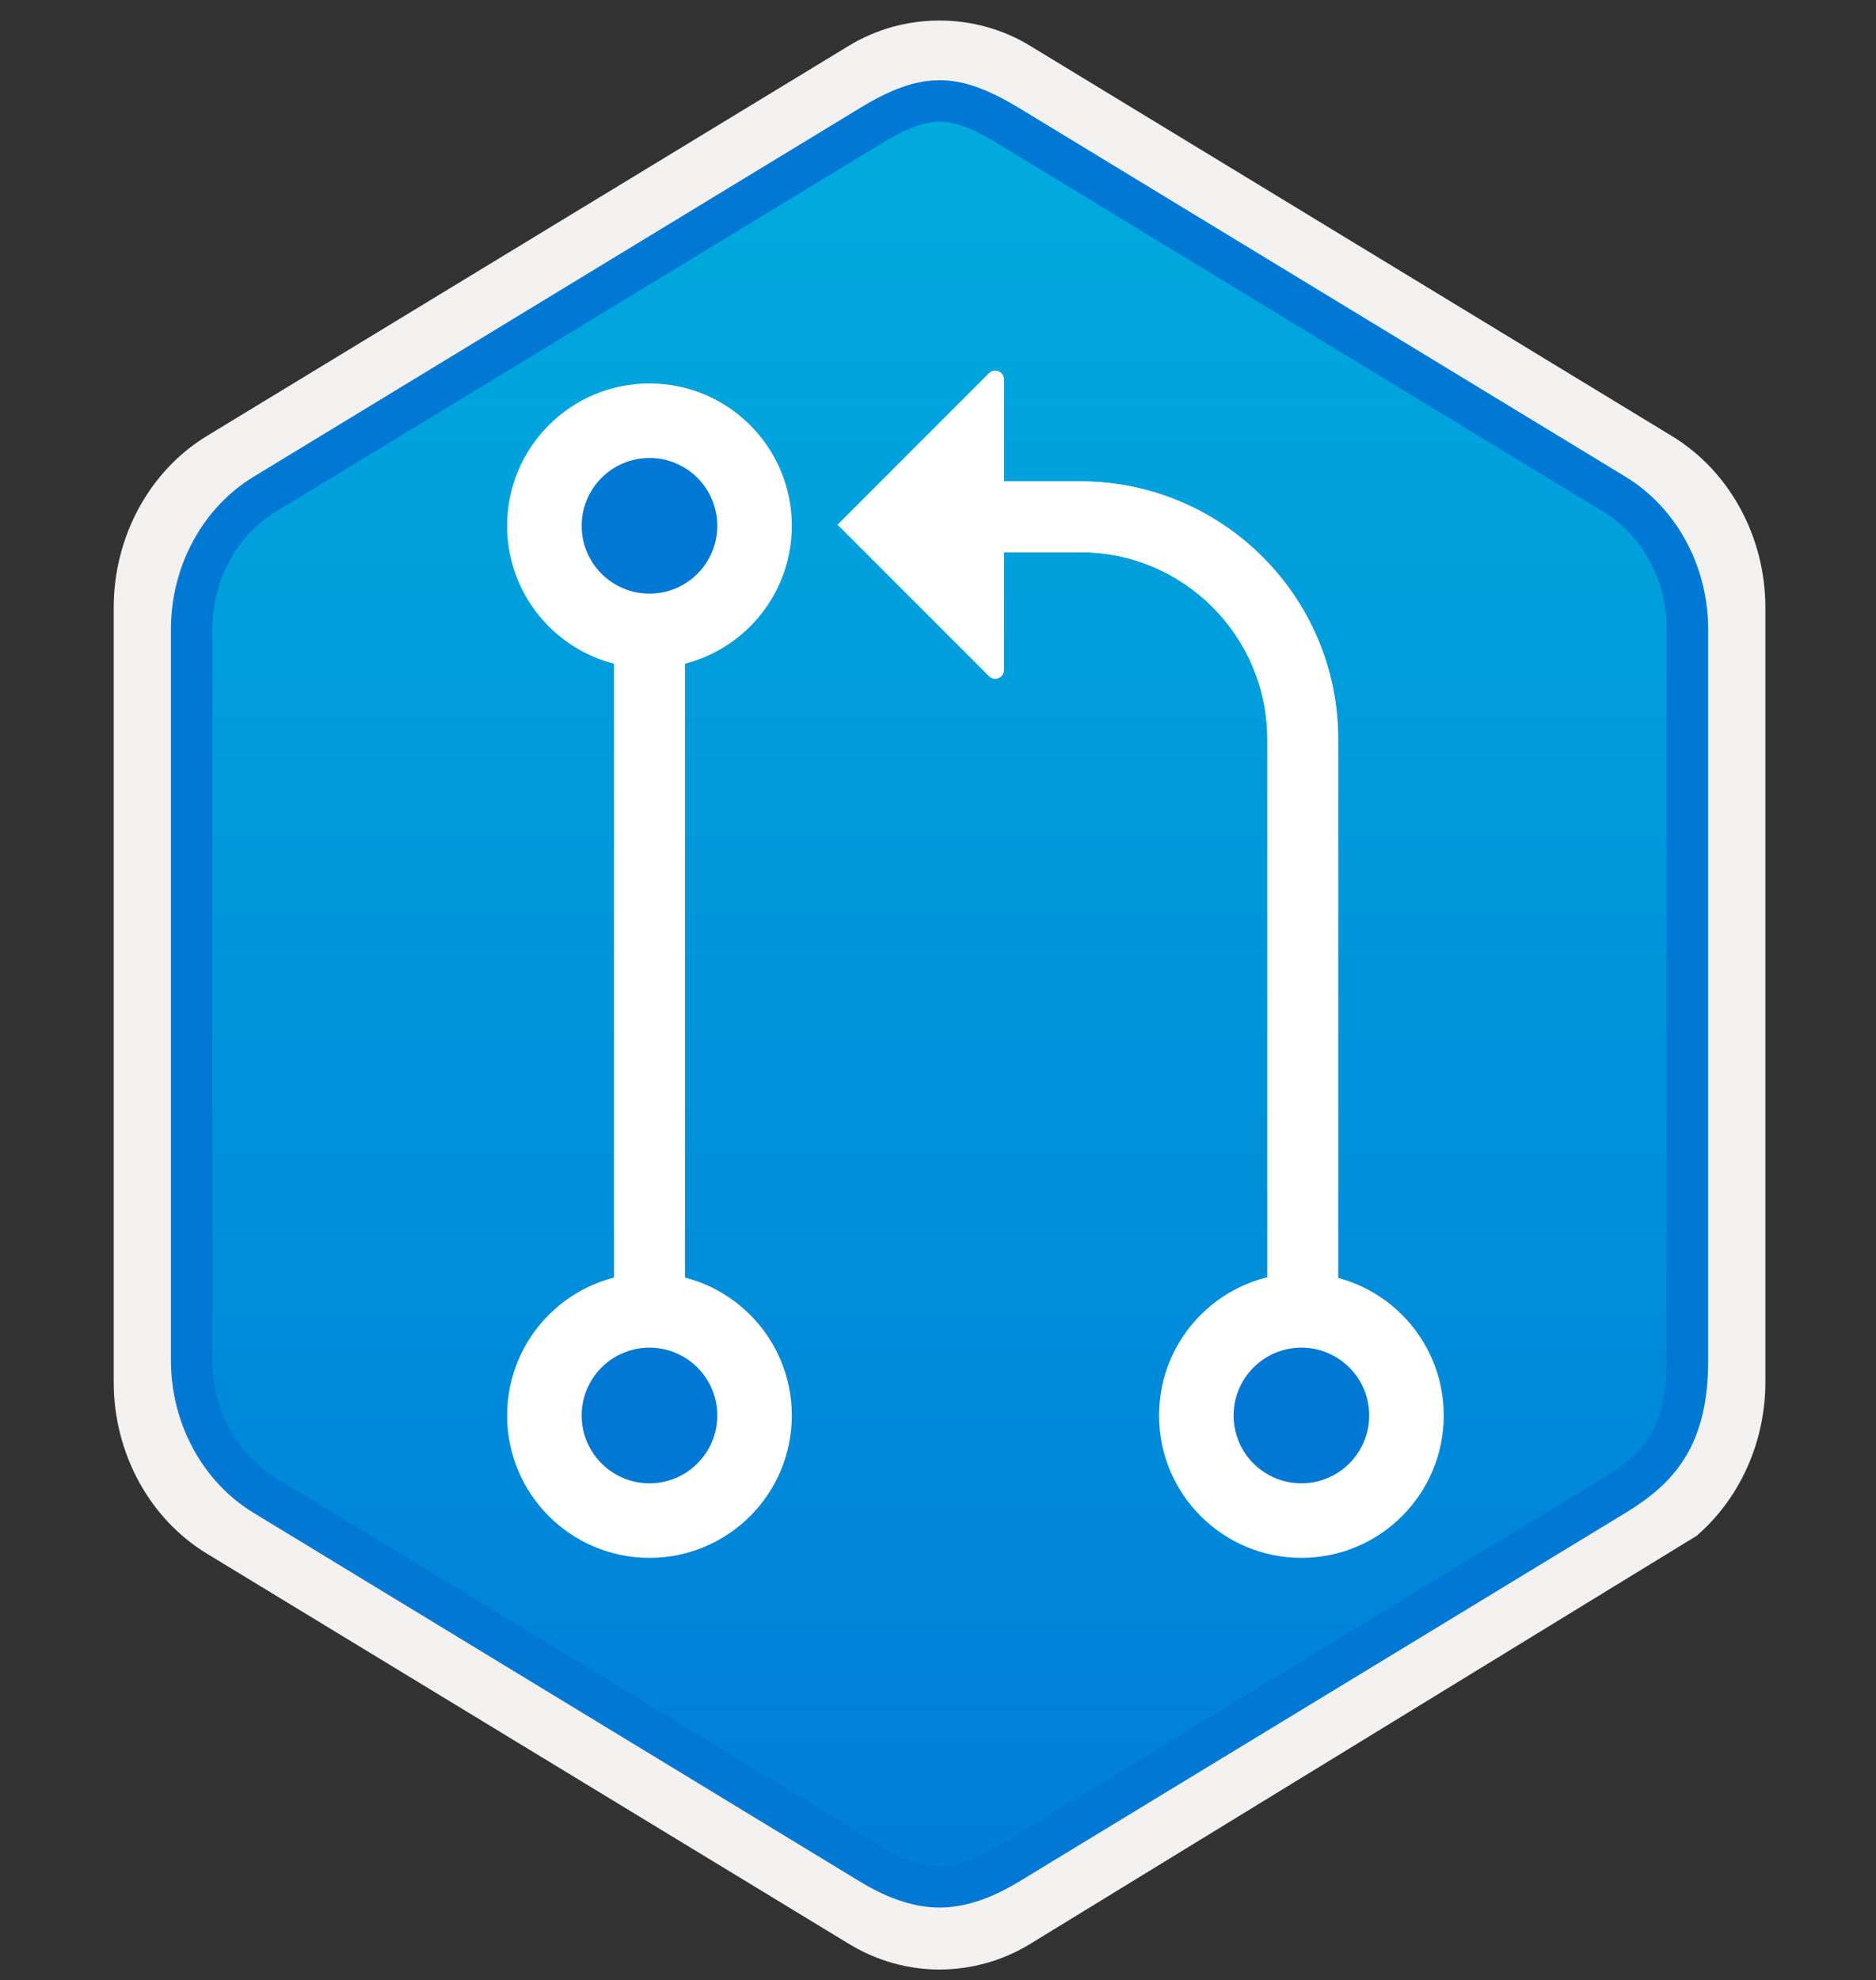
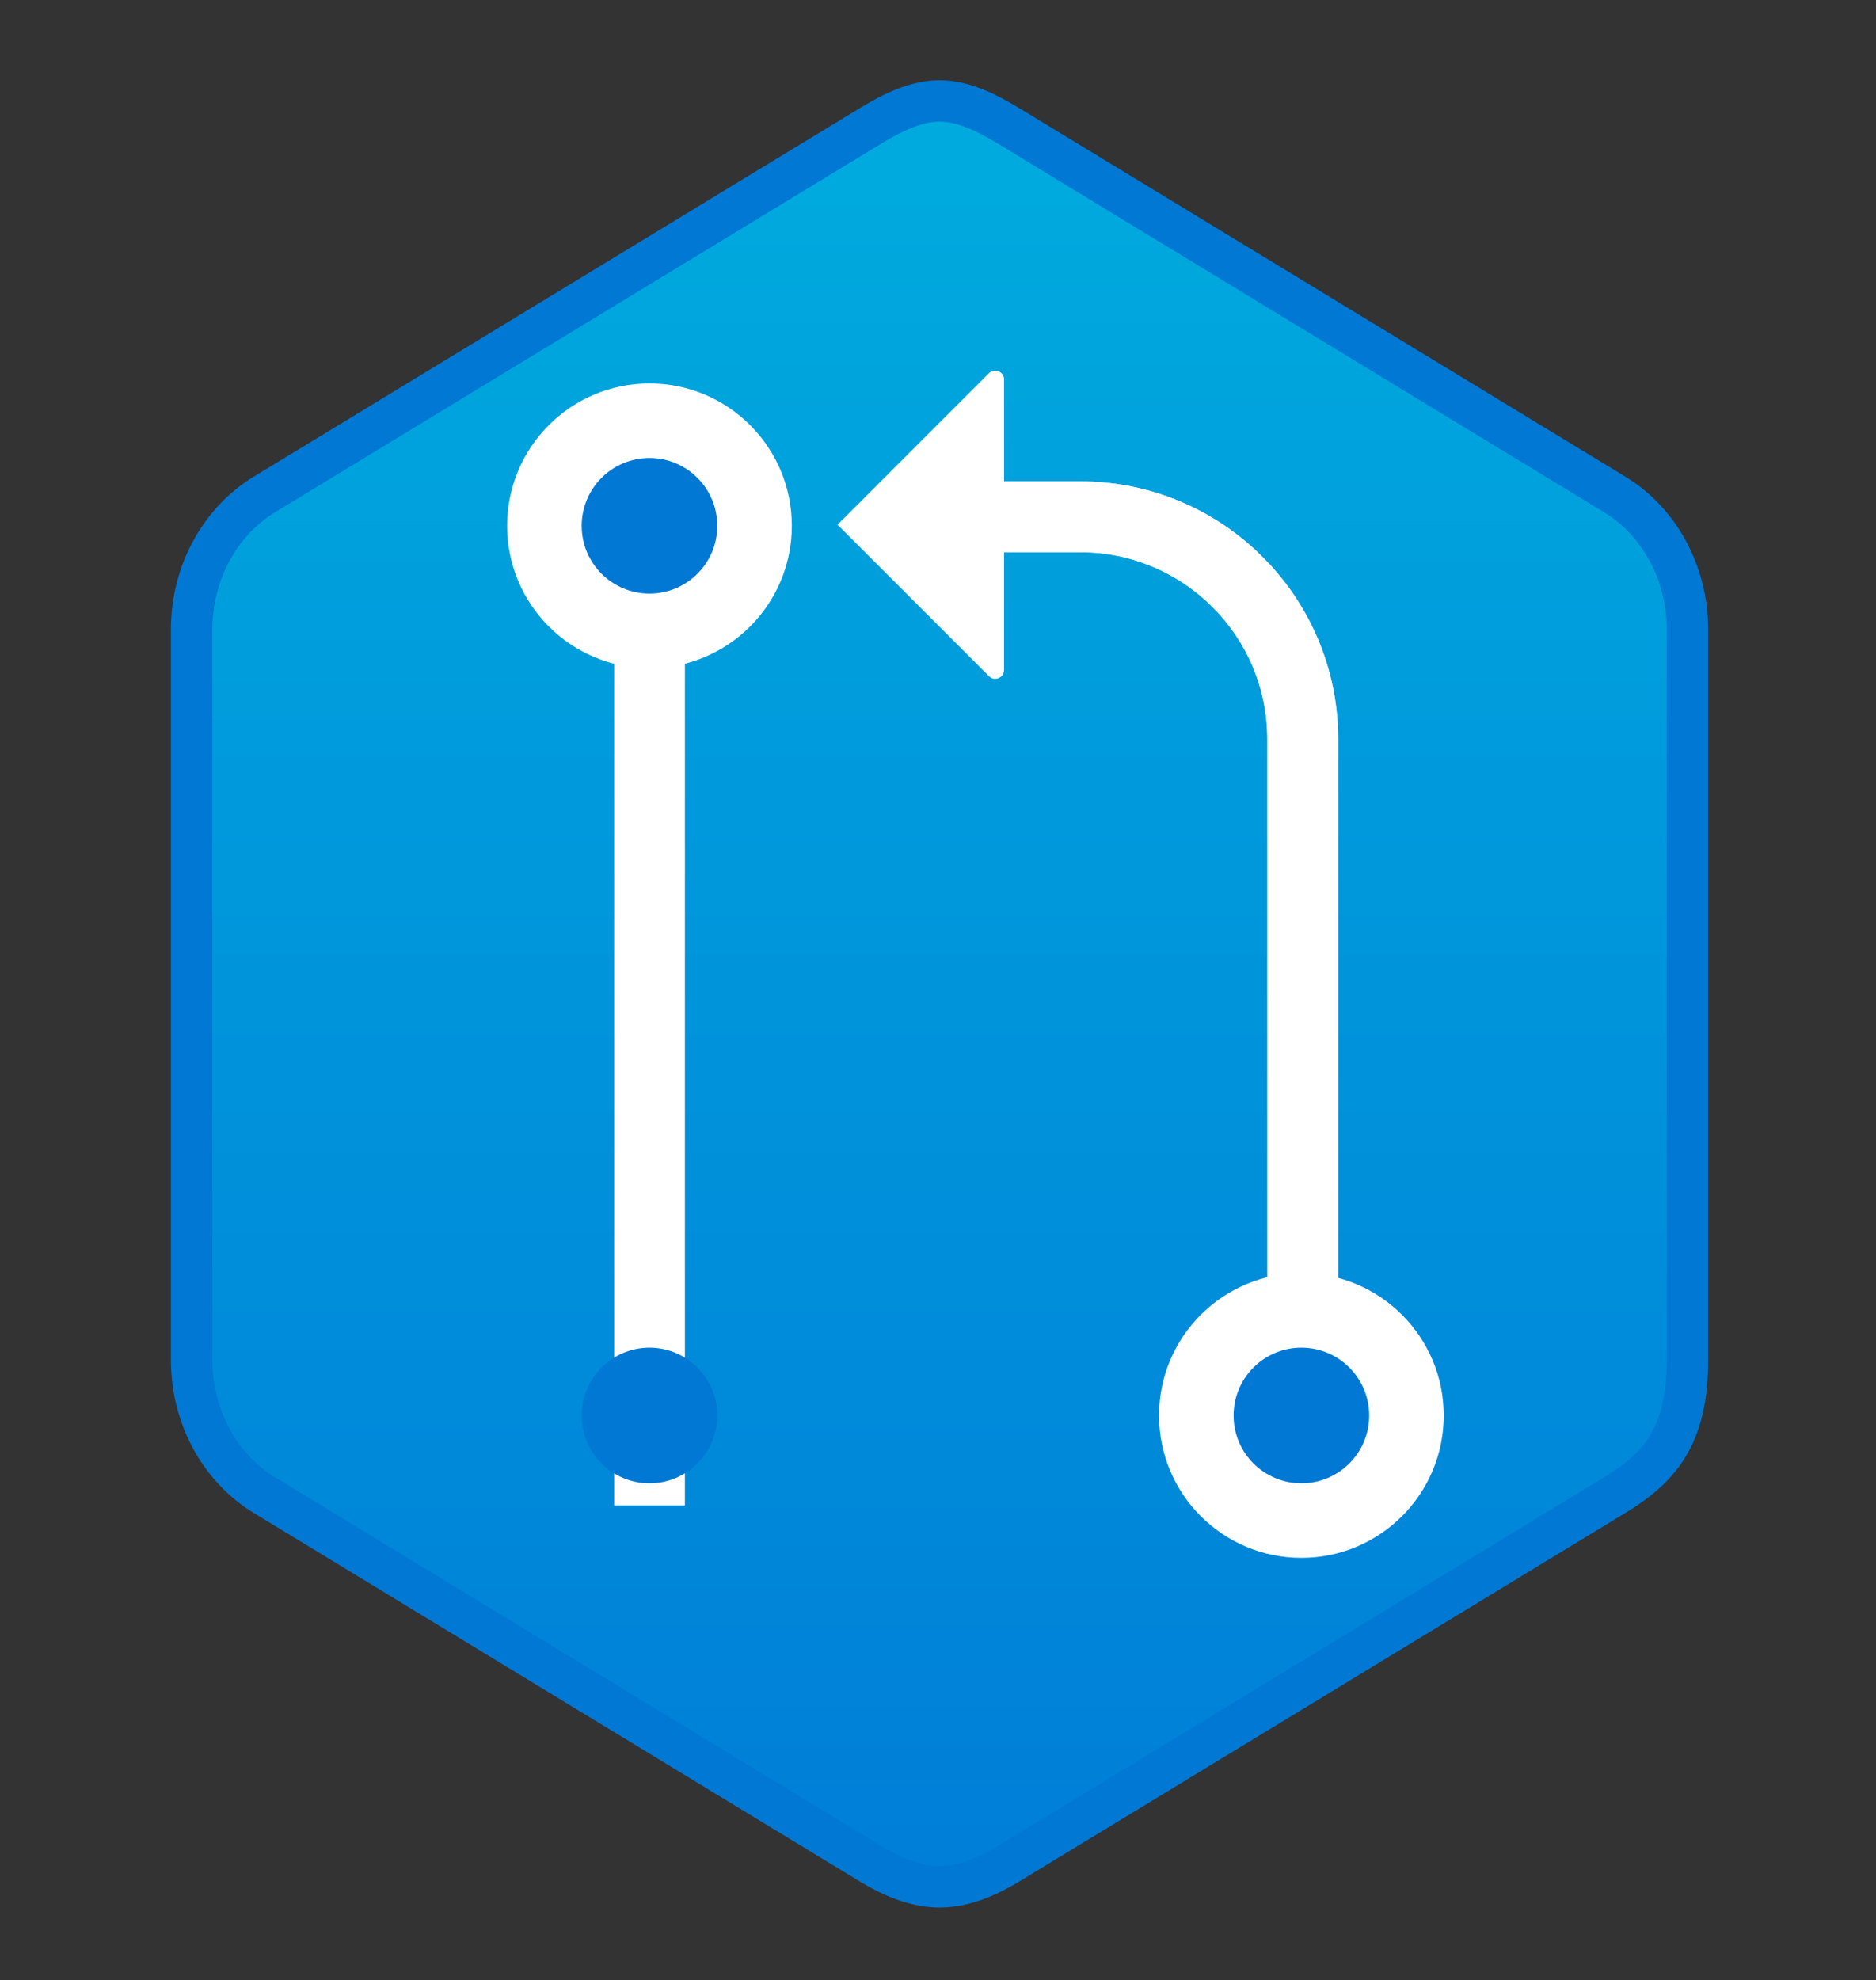
<svg xmlns="http://www.w3.org/2000/svg" width="181" height="191" viewBox="0 0 181 191" fill="none">
  <rect x="0" y="0" width="181" height="191" fill="#333333" stroke="none" />
-   <path d="M90.649 189.981C87.593 189.981 84.582 189.134 81.919 187.515L19.944 149.855C14.406 146.481 10.971 140.156 10.971 133.317V58.602C10.971 51.778 14.406 45.438 19.944 42.064L81.919 4.404C87.245 1.166 94.069 1.181 99.364 4.404L161.339 42.08C166.877 45.454 170.327 51.778 170.327 58.617V133.317C170.327 139.082 167.876 144.499 163.775 148.07V148.096L99.364 187.53C96.732 189.134 93.706 189.981 90.649 189.981ZM90.001 8.934C88.049 8.934 85.572 10.146 83.862 11.191L23.106 48.385C19.353 50.67 17.238 57.266 17.238 62.017L17.87 133.317C17.87 138.068 21.069 142.336 24.821 144.62L85.217 181.002C88.651 183.09 91.442 183.09 94.876 181.002L156.084 144.53C159.837 142.245 162.855 138.053 162.855 133.317V59.669C162.855 54.934 160.123 50.038 156.355 47.753L95.779 11.191C94.069 10.146 91.953 8.934 90.001 8.934Z" fill="#F2F1F0" />
  <path fill-rule="evenodd" clip-rule="evenodd" d="M82.751 12.514C85.202 11.016 87.925 10.26 90.649 10.26C93.373 10.26 96.096 11.016 98.547 12.514L154.682 46.846C159.705 49.917 162.807 55.667 162.807 61.916V130.019C162.807 136.253 159.705 142.017 154.682 145.089L98.547 179.42C96.096 180.918 93.373 181.675 90.649 181.675C87.925 181.675 85.202 180.933 82.751 179.42L26.616 145.089C21.593 142.017 18.491 136.253 18.491 130.019V61.916C18.491 55.682 21.593 49.932 26.616 46.846L82.751 12.514Z" fill="url(#paint0_linear)" />
  <path d="M97.322 12.151L155.786 47.693C160.068 50.295 162.807 55.243 162.807 60.721V131.199C162.807 138.617 160.053 141.624 155.786 144.226L97.322 179.768C95.234 181.039 92.934 182.003 90.649 182.003C88.364 182.003 86.064 181.039 83.976 179.768L25.512 144.226C21.23 141.624 18.491 136.676 18.491 131.199V60.721C18.491 55.243 21.23 50.295 25.512 47.693L83.976 12.151C86.064 10.88 88.364 9.736 90.649 9.736C92.949 9.736 95.234 10.895 97.322 12.151Z" stroke="#0078D4" stroke-width="4" />
  <path d="M104.234 46.437H95.496V53.257H104.234C114.178 53.257 122.267 61.345 122.267 71.29V138.843H129.087V71.305C129.102 57.603 117.952 46.437 104.234 46.437Z" fill="white" />
  <path d="M129.102 138.858H122.282V71.305C122.282 61.361 114.193 53.273 104.249 53.273H95.511V46.437H104.249C117.967 46.437 129.117 57.587 129.117 71.305V138.858H129.102Z" fill="white" />
  <path d="M95.418 65.227L80.804 50.612L95.418 35.997C95.96 35.472 96.872 35.843 96.872 36.601V64.624C96.872 65.382 95.96 65.768 95.418 65.227Z" fill="white" />
-   <path d="M66.08 59.381H59.26V145.198H66.08V59.381Z" fill="white" />
  <path d="M66.08 145.214H59.26V59.381H66.08V145.214Z" fill="white" />
  <path d="M62.663 64.453C70.247 64.453 76.396 58.305 76.396 50.72C76.396 43.135 70.247 36.987 62.663 36.987C55.078 36.987 48.929 43.135 48.929 50.72C48.929 58.305 55.078 64.453 62.663 64.453Z" fill="white" />
  <path d="M62.663 57.262C66.275 57.262 69.204 54.333 69.204 50.72C69.204 47.107 66.275 44.178 62.663 44.178C59.05 44.178 56.121 47.107 56.121 50.72C56.121 54.333 59.05 57.262 62.663 57.262Z" fill="#0078D4" />
-   <path d="M62.663 150.271C70.247 150.271 76.396 144.122 76.396 136.538C76.396 128.953 70.247 122.804 62.663 122.804C55.078 122.804 48.929 128.953 48.929 136.538C48.929 144.122 55.078 150.271 62.663 150.271Z" fill="white" />
  <path d="M62.663 143.08C66.275 143.08 69.204 140.151 69.204 136.538C69.204 132.925 66.275 129.996 62.663 129.996C59.05 129.996 56.121 132.925 56.121 136.538C56.121 140.151 59.05 143.08 62.663 143.08Z" fill="#0078D4" />
  <path d="M125.561 150.271C133.145 150.271 139.294 144.123 139.294 136.538C139.294 128.953 133.145 122.805 125.561 122.805C117.976 122.805 111.827 128.953 111.827 136.538C111.827 144.123 117.976 150.271 125.561 150.271Z" fill="white" />
  <path d="M125.56 143.08C129.173 143.08 132.102 140.151 132.102 136.538C132.102 132.925 129.173 129.996 125.56 129.996C121.947 129.996 119.019 132.925 119.019 136.538C119.019 140.151 121.947 143.08 125.56 143.08Z" fill="#0078D4" />
  <defs>
    <linearGradient id="paint0_linear" x1="90.649" y1="10.262" x2="90.649" y2="181.677" gradientUnits="userSpaceOnUse">
      <stop stop-color="#00ABDE" />
      <stop offset="1" stop-color="#007ED8" />
    </linearGradient>
  </defs>
</svg>